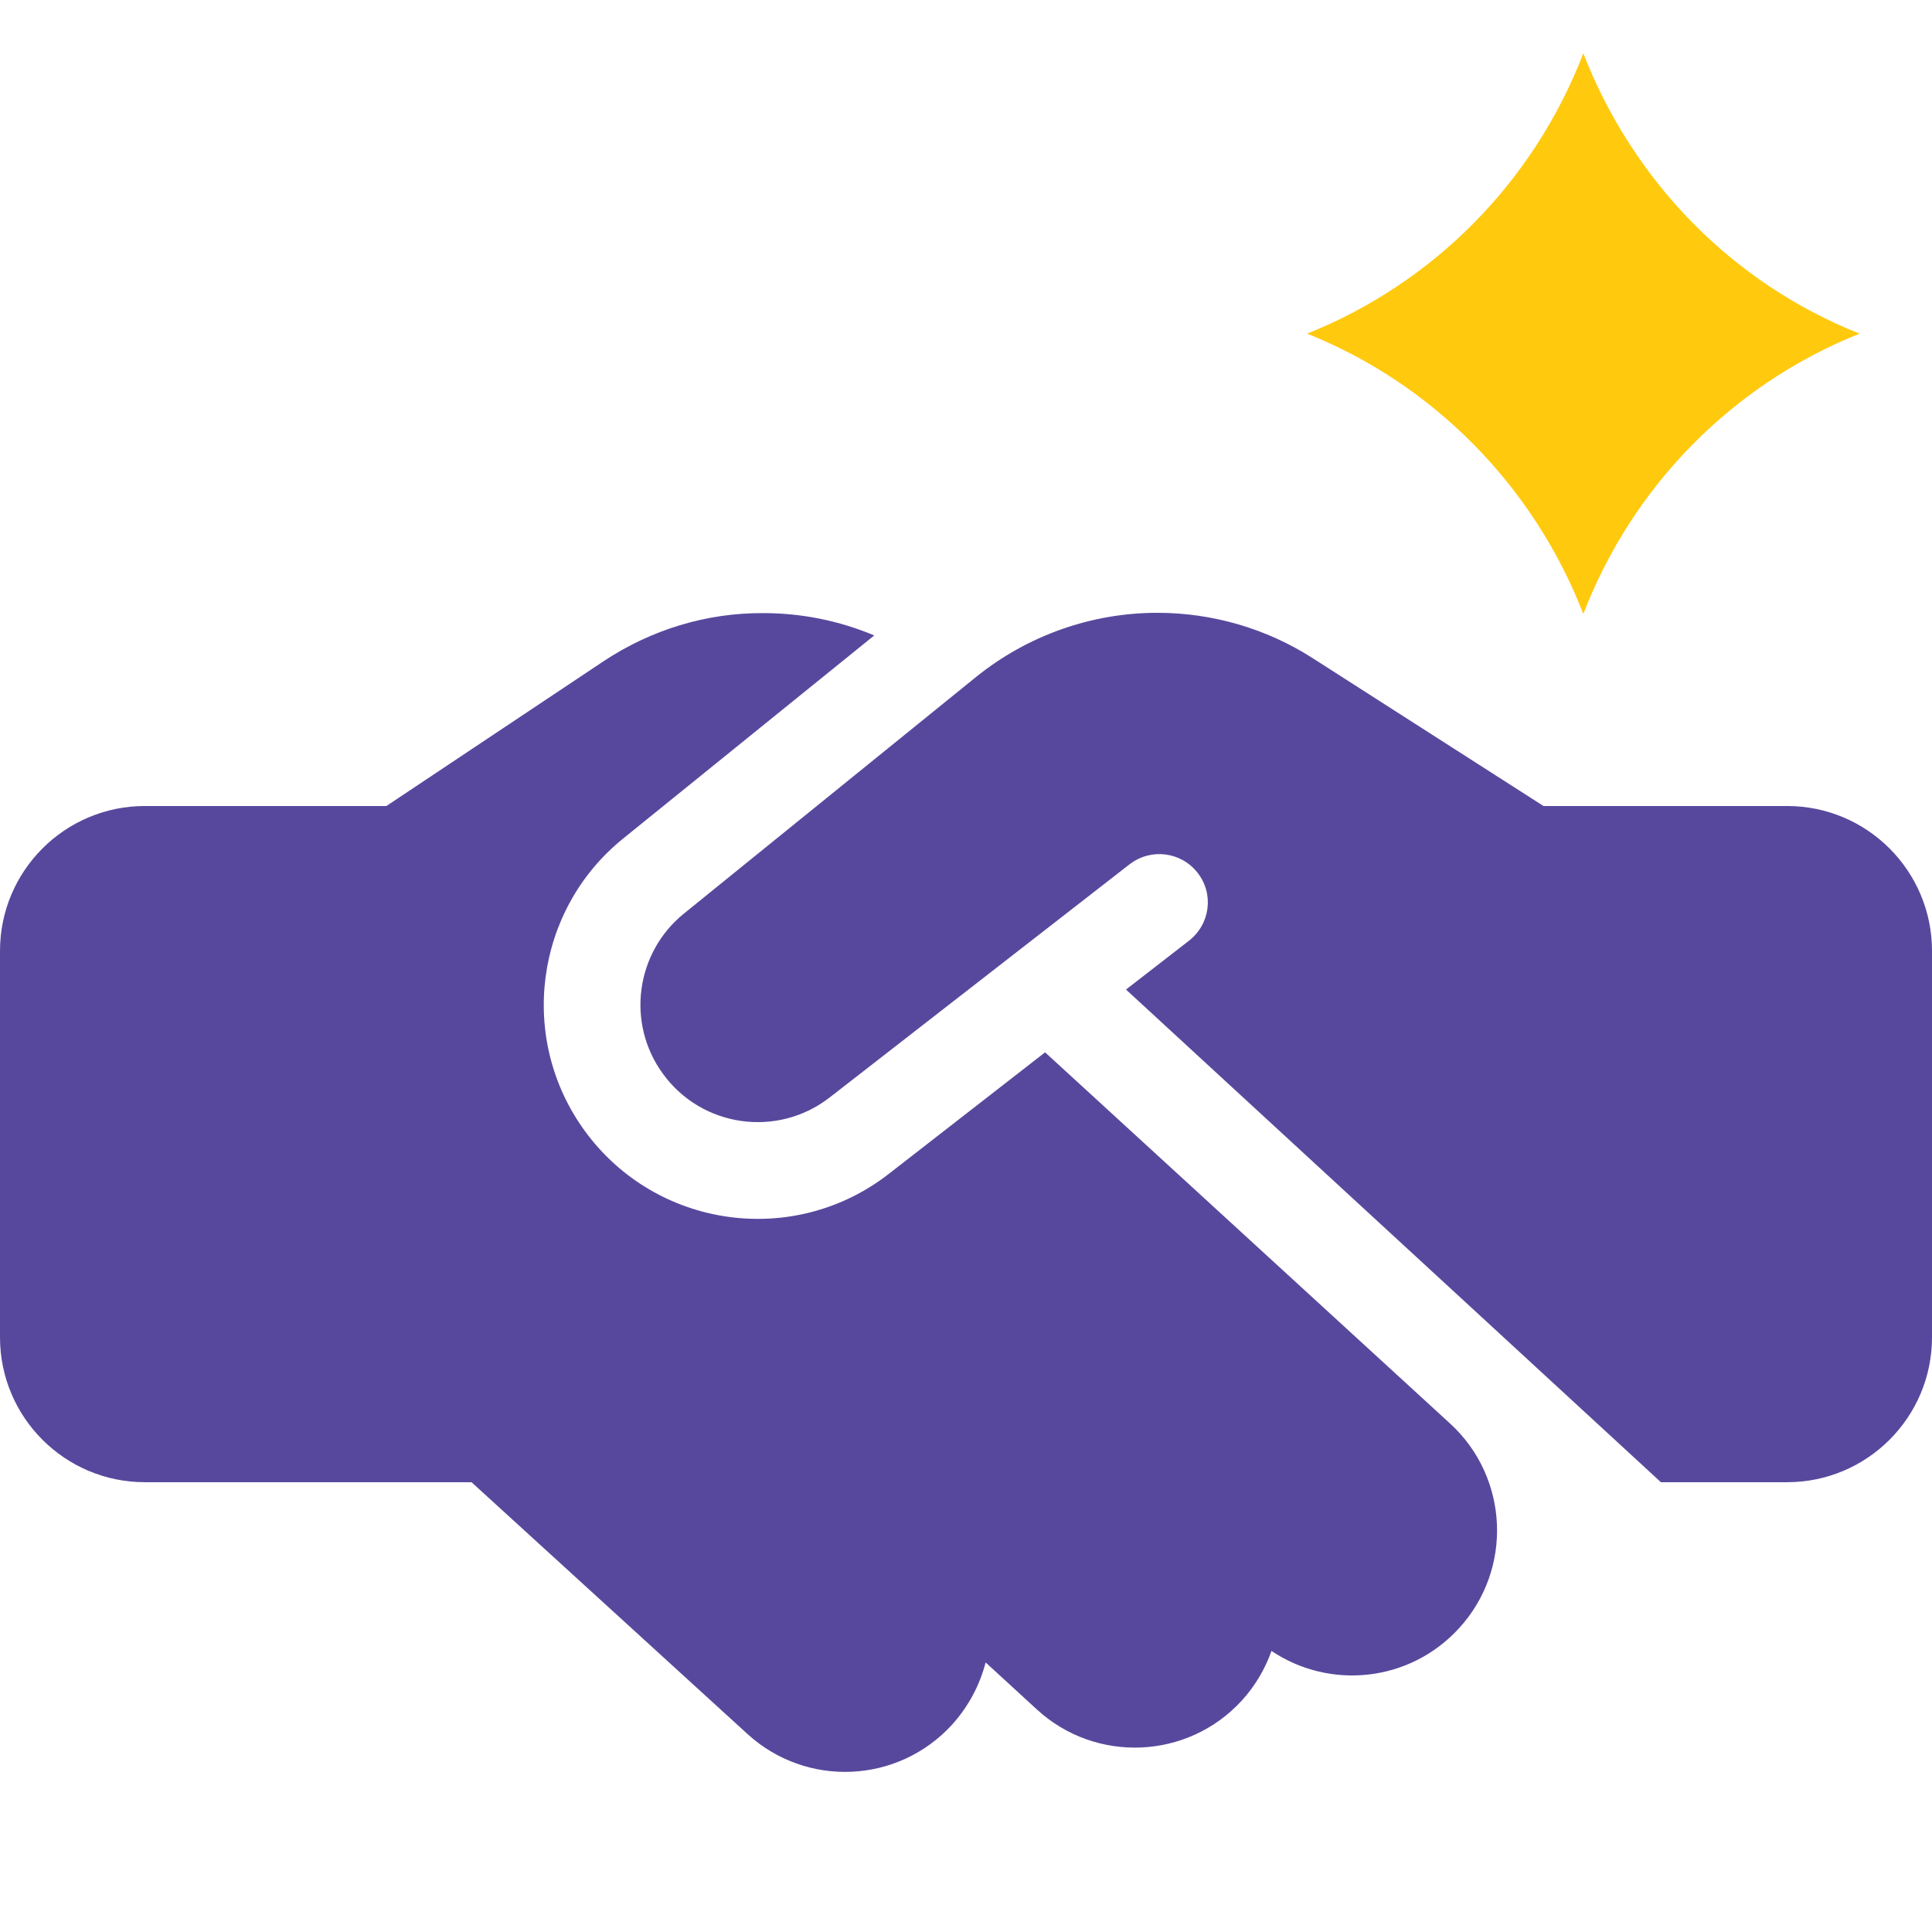
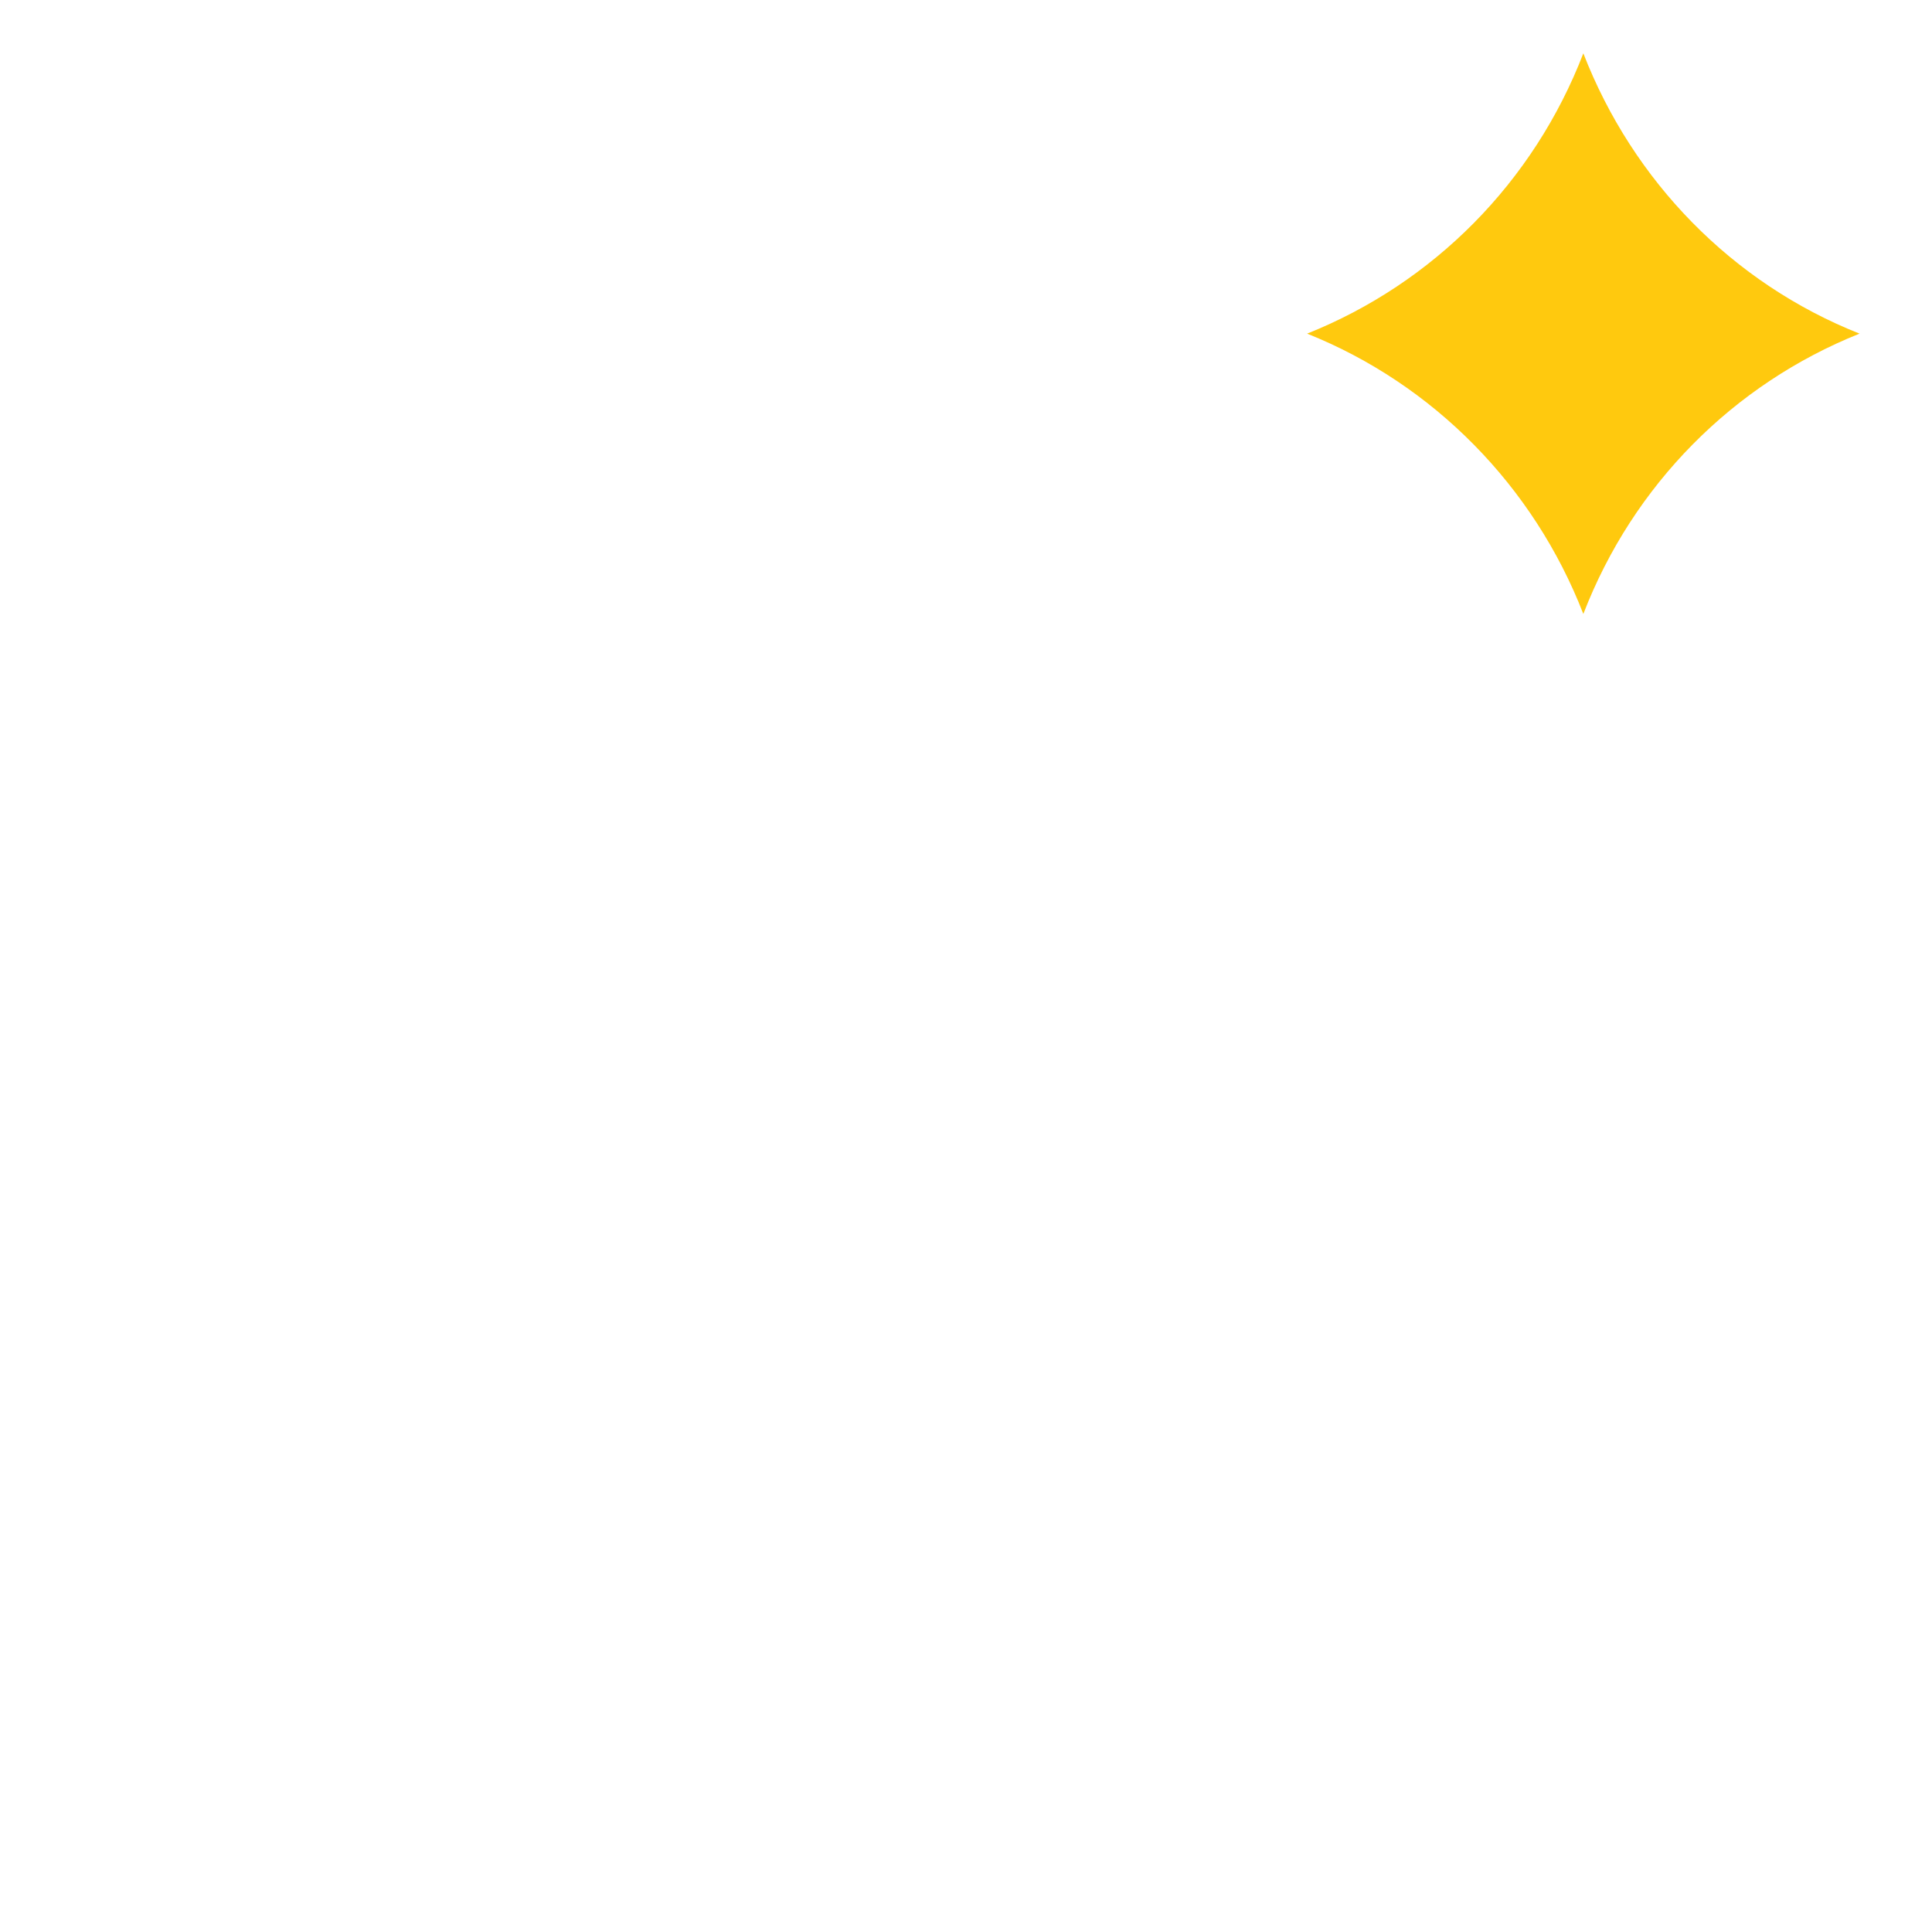
<svg xmlns="http://www.w3.org/2000/svg" width="640" height="640" viewBox="0 0 640 640" fill="none">
-   <path d="M323.4 224.2L226.6 302.6C210.5 315.6 207.4 339 219.6 355.7C232.5 373.5 257.6 377 274.9 363.5L374.2 286.3C381.2 280.9 391.2 282.1 396.7 289.1C402.2 296.1 400.9 306.1 393.9 311.6L373 327.8L550.2 491H592C618.5 491 640 469.5 640 443V315C640 288.5 618.5 267 592 267H516H512H511.3L507.4 264.5L434.8 218C419.5 208.2 401.6 203 383.4 203C361.6 203 340.4 210.5 323.4 224.2ZM346.2 348.6L294.5 388.8C263 413.4 217.3 407 193.7 374.6C171.5 344.1 177.1 301.5 206.4 277.8L289.6 210.5C278 205.6 265.5 203.1 252.8 203.1C234 203 215.7 208.6 200 219L128 267H48C21.5 267 0 288.5 0 315V443C0 469.5 21.5 491 48 491H156.2L247.6 574.4C267.2 592.3 297.5 590.9 315.4 571.3C320.9 565.2 324.6 558.1 326.5 550.7L343.5 566.3C363 584.2 393.4 582.9 411.3 563.4C415.8 558.5 419.1 552.8 421.2 546.9C440.6 559.9 467 557.2 483.3 539.4C501.2 519.9 499.9 489.5 480.4 471.6L346.2 348.6Z" fill="#58489D" />
-   <path d="M433 110.522C474.792 93.814 508.036 60.399 524.5 17.666C540.964 60.078 573.891 93.814 616 110.522C574.208 127.23 540.964 160.645 524.5 203.378C508.036 160.966 474.792 127.23 433 110.522Z" fill="#FFC90E" />
+   <path d="M433 110.522C474.792 93.814 508.036 60.399 524.5 17.666C540.964 60.078 573.891 93.814 616 110.522C574.208 127.23 540.964 160.645 524.5 203.378C508.036 160.966 474.792 127.23 433 110.522" fill="#FFC90E" />
</svg>